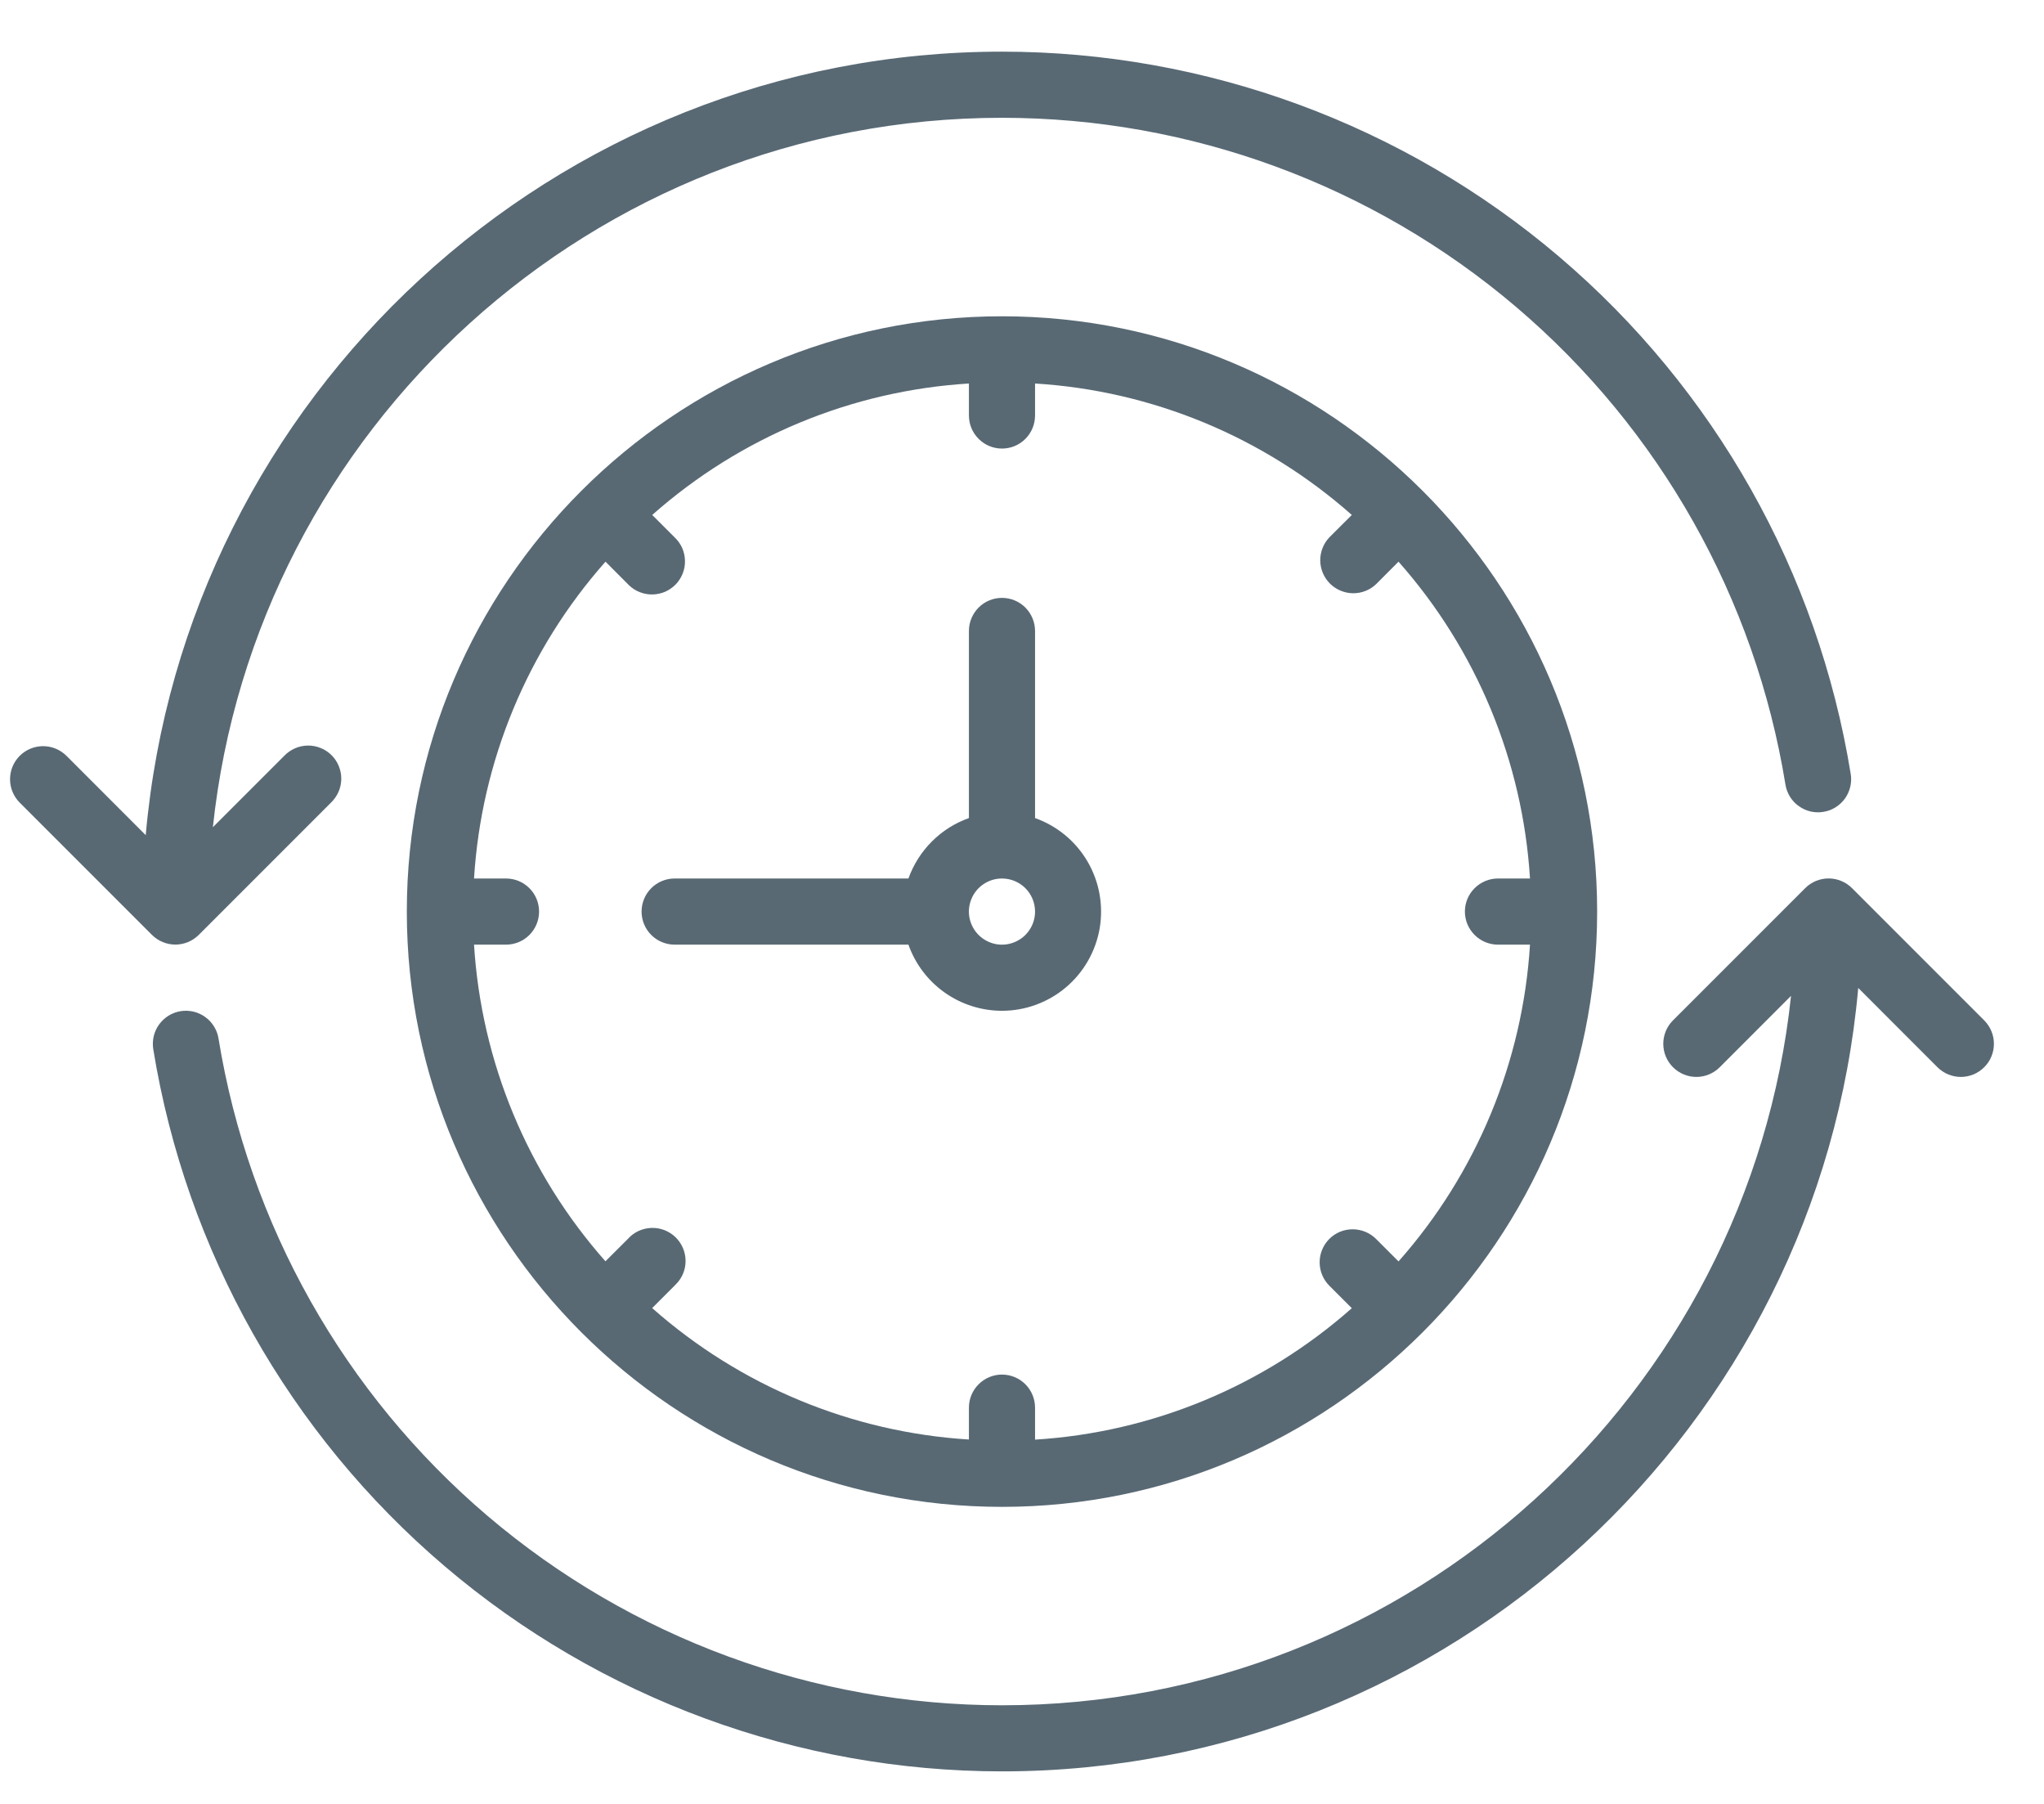
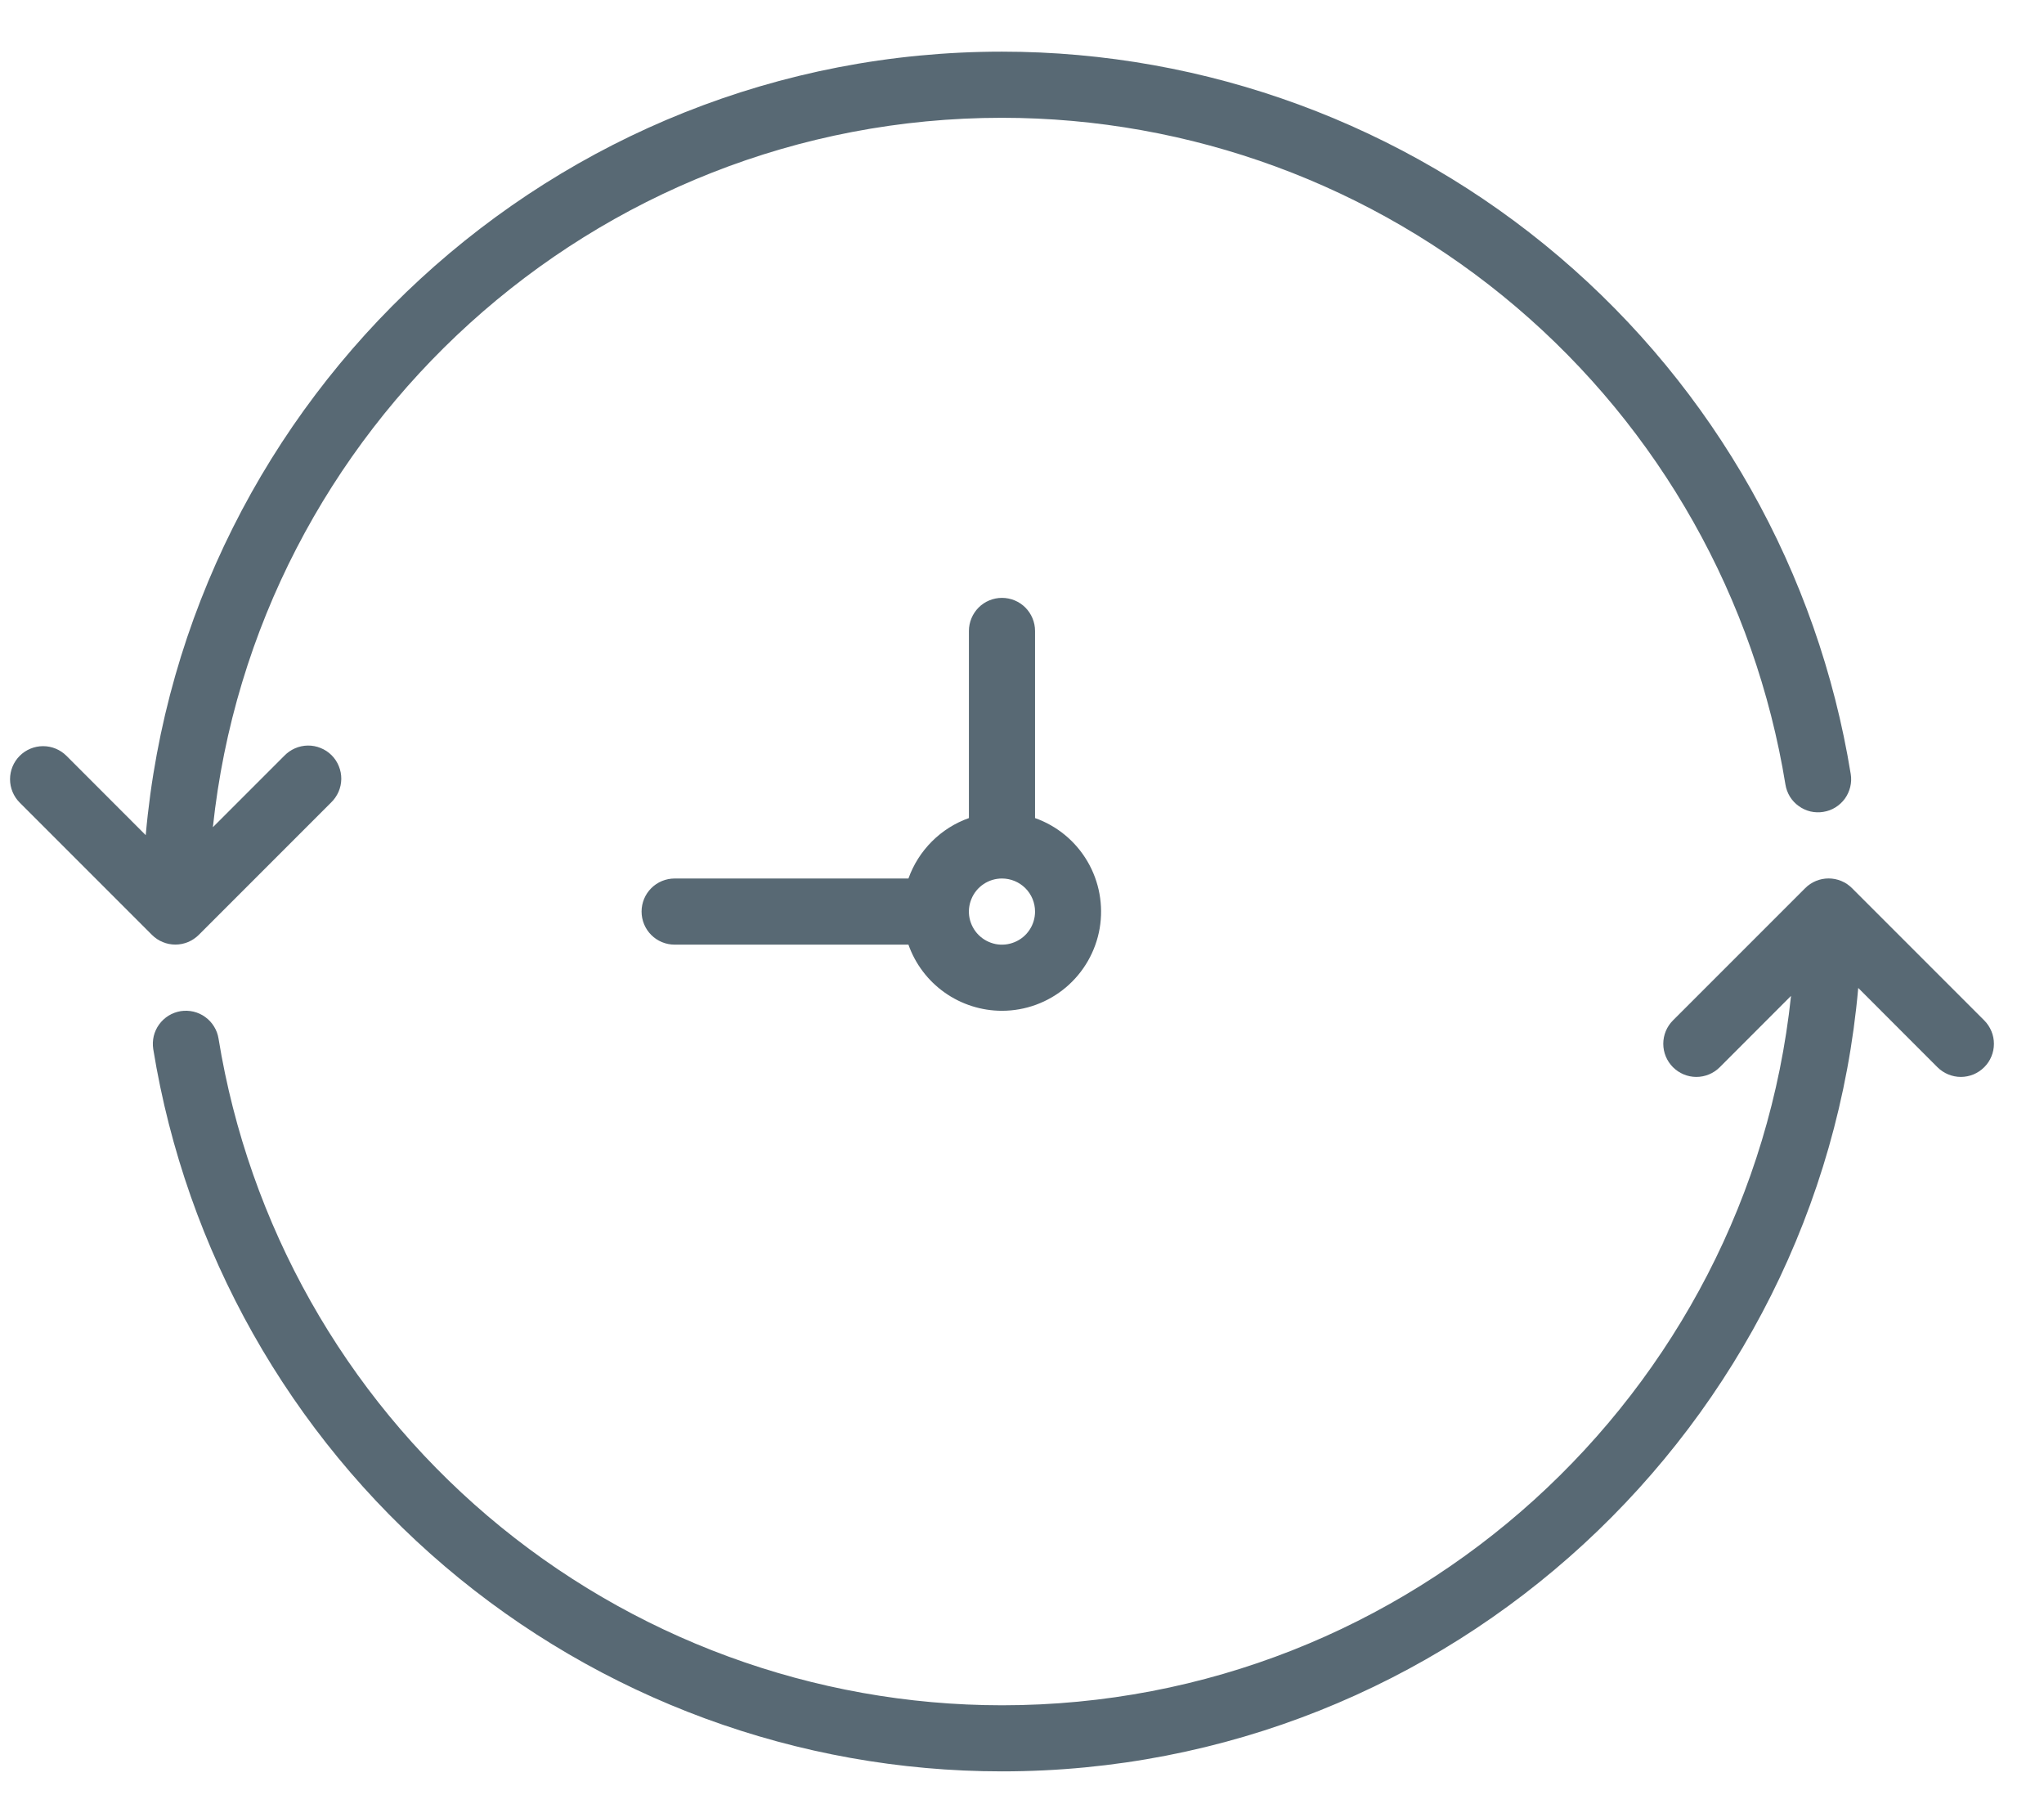
<svg xmlns="http://www.w3.org/2000/svg" width="34" height="30" viewBox="0 0 34 30" fill="none">
  <g clip-path="url(#clip0)">
    <path d="M3.005 16.816C3.076 16.805 3.149 16.808 3.219 16.824C3.289 16.841 3.356 16.871 3.414 16.914C3.473 16.956 3.522 17.009 3.56 17.071C3.598 17.132 3.624 17.201 3.635 17.272C4.138 20.366 5.725 23.181 8.112 25.212C10.5 27.243 13.533 28.359 16.667 28.36C23.474 28.36 29.09 23.183 29.792 16.562L28.606 17.749C28.503 17.852 28.363 17.91 28.217 17.91C28.071 17.91 27.931 17.851 27.828 17.748C27.725 17.645 27.667 17.505 27.667 17.359C27.667 17.213 27.725 17.073 27.828 16.97L30.028 14.77C30.131 14.667 30.271 14.609 30.417 14.609C30.563 14.609 30.703 14.667 30.806 14.77L33.006 16.97C33.057 17.021 33.097 17.082 33.125 17.149C33.153 17.215 33.167 17.287 33.167 17.359C33.167 17.431 33.153 17.503 33.125 17.57C33.098 17.637 33.057 17.697 33.006 17.748C32.955 17.799 32.894 17.84 32.828 17.868C32.761 17.895 32.689 17.91 32.617 17.91C32.545 17.91 32.473 17.895 32.407 17.868C32.34 17.84 32.279 17.8 32.228 17.749L30.91 16.43C30.265 23.722 24.124 29.459 16.667 29.459C13.271 29.459 9.986 28.25 7.399 26.049C4.813 23.848 3.094 20.799 2.549 17.447C2.538 17.375 2.541 17.303 2.557 17.232C2.574 17.162 2.604 17.096 2.647 17.037C2.689 16.979 2.743 16.929 2.804 16.891C2.866 16.853 2.934 16.828 3.005 16.816H3.005Z" fill="#586974" />
    <path d="M0.328 12.57C0.431 12.467 0.571 12.409 0.717 12.409C0.863 12.409 1.002 12.467 1.106 12.57L2.424 13.889C3.069 6.597 9.211 0.859 16.667 0.859C20.063 0.86 23.349 2.069 25.935 4.269C28.522 6.47 30.241 9.52 30.785 12.872C30.797 12.943 30.794 13.016 30.777 13.087C30.76 13.157 30.73 13.223 30.688 13.282C30.645 13.34 30.592 13.39 30.53 13.428C30.469 13.466 30.401 13.491 30.329 13.502C30.258 13.514 30.185 13.511 30.115 13.495C30.044 13.478 29.978 13.447 29.92 13.405C29.861 13.363 29.811 13.309 29.773 13.248C29.736 13.186 29.71 13.118 29.699 13.047C29.196 9.953 27.609 7.138 25.222 5.107C22.834 3.075 19.802 1.96 16.667 1.959C9.861 1.959 4.244 7.136 3.541 13.757L4.728 12.57C4.779 12.517 4.839 12.475 4.907 12.445C4.974 12.416 5.046 12.4 5.12 12.399C5.193 12.398 5.266 12.412 5.334 12.44C5.402 12.467 5.464 12.508 5.516 12.56C5.568 12.612 5.609 12.674 5.636 12.742C5.664 12.81 5.678 12.883 5.677 12.956C5.676 13.03 5.66 13.102 5.631 13.169C5.601 13.236 5.559 13.297 5.506 13.348L3.306 15.548C3.202 15.651 3.063 15.709 2.917 15.709C2.771 15.709 2.631 15.651 2.528 15.548L0.328 13.348C0.225 13.245 0.167 13.105 0.167 12.959C0.167 12.813 0.225 12.673 0.328 12.57Z" fill="#586974" />
-     <path d="M16.667 25.06C11.209 25.06 6.767 20.619 6.767 15.16C6.767 9.701 11.209 5.26 16.667 5.26C22.126 5.26 26.567 9.701 26.567 15.16C26.567 20.619 22.126 25.06 16.667 25.06ZM24.917 14.61H25.45C25.329 12.659 24.559 10.805 23.263 9.341L22.89 9.715C22.786 9.814 22.648 9.868 22.504 9.866C22.361 9.864 22.224 9.806 22.122 9.705C22.021 9.604 21.963 9.466 21.961 9.323C21.959 9.18 22.014 9.041 22.112 8.937L22.486 8.564C21.023 7.268 19.168 6.498 17.217 6.378V6.91C17.217 7.056 17.159 7.196 17.056 7.299C16.953 7.402 16.813 7.46 16.667 7.46C16.521 7.46 16.382 7.402 16.279 7.299C16.175 7.196 16.117 7.056 16.117 6.91V6.378C14.167 6.498 12.312 7.268 10.849 8.564L11.222 8.937C11.275 8.987 11.317 9.046 11.347 9.112C11.376 9.178 11.392 9.249 11.394 9.322C11.396 9.394 11.384 9.466 11.358 9.533C11.332 9.601 11.293 9.662 11.244 9.715C11.194 9.767 11.134 9.809 11.069 9.839C11.003 9.868 10.931 9.884 10.859 9.886C10.787 9.888 10.715 9.876 10.648 9.85C10.58 9.825 10.519 9.786 10.466 9.736C10.459 9.729 10.452 9.722 10.445 9.715L10.072 9.341C8.775 10.805 8.006 12.659 7.885 14.61H8.417C8.563 14.61 8.703 14.668 8.806 14.771C8.909 14.874 8.967 15.014 8.967 15.16C8.967 15.306 8.909 15.445 8.806 15.549C8.703 15.652 8.563 15.71 8.417 15.71H7.885C8.006 17.66 8.776 19.513 10.071 20.976L10.445 20.603C10.494 20.548 10.554 20.503 10.621 20.472C10.688 20.441 10.761 20.424 10.834 20.421C10.908 20.418 10.982 20.431 11.051 20.457C11.12 20.484 11.183 20.524 11.236 20.575C11.289 20.626 11.331 20.688 11.36 20.756C11.389 20.824 11.404 20.897 11.404 20.971C11.404 21.045 11.389 21.118 11.36 21.186C11.331 21.254 11.289 21.315 11.235 21.366L11.222 21.38L10.848 21.754C12.312 23.049 14.166 23.819 16.117 23.94V23.41C16.117 23.264 16.175 23.124 16.279 23.021C16.382 22.918 16.521 22.86 16.667 22.86C16.813 22.86 16.953 22.918 17.056 23.021C17.159 23.124 17.217 23.264 17.217 23.41V23.942C19.168 23.821 21.022 23.051 22.486 21.756L22.112 21.382C22.009 21.279 21.951 21.139 21.951 20.993C21.951 20.847 22.009 20.707 22.112 20.604C22.215 20.501 22.355 20.443 22.501 20.444C22.647 20.444 22.787 20.502 22.89 20.605L23.263 20.978C24.559 19.515 25.329 17.66 25.45 15.71H24.917C24.771 15.71 24.632 15.652 24.529 15.549C24.425 15.445 24.367 15.306 24.367 15.16C24.367 15.014 24.425 14.874 24.529 14.771C24.632 14.668 24.771 14.61 24.917 14.61Z" fill="#586974" />
    <path d="M16.667 16.81C16.326 16.81 15.993 16.704 15.714 16.507C15.435 16.31 15.225 16.032 15.111 15.71H11.222C11.076 15.71 10.936 15.652 10.833 15.549C10.73 15.446 10.672 15.306 10.672 15.16C10.672 15.014 10.73 14.874 10.833 14.771C10.936 14.668 11.076 14.61 11.222 14.61H15.111C15.194 14.378 15.327 14.168 15.501 13.994C15.675 13.82 15.885 13.687 16.117 13.605V10.493C16.117 10.348 16.175 10.208 16.278 10.104C16.381 10.001 16.521 9.943 16.667 9.943C16.813 9.943 16.953 10.001 17.056 10.104C17.159 10.208 17.217 10.348 17.217 10.493V13.605C17.584 13.735 17.892 13.99 18.089 14.326C18.286 14.662 18.357 15.056 18.292 15.439C18.226 15.822 18.027 16.17 17.73 16.421C17.432 16.672 17.056 16.81 16.667 16.81ZM16.667 14.61C16.558 14.61 16.452 14.642 16.361 14.703C16.271 14.763 16.2 14.849 16.159 14.95C16.117 15.05 16.106 15.161 16.127 15.267C16.149 15.374 16.201 15.472 16.278 15.549C16.355 15.626 16.453 15.678 16.56 15.7C16.666 15.721 16.777 15.71 16.877 15.668C16.978 15.627 17.064 15.556 17.124 15.466C17.185 15.375 17.217 15.269 17.217 15.16C17.217 15.014 17.159 14.874 17.056 14.771C16.953 14.668 16.813 14.61 16.667 14.61Z" fill="#586974" />
  </g>
  <defs>
    <clipPath id="clip0">
      <rect width="33" height="28.6" fill="white" transform="matrix(-1 0 0 1 33.167 0.859)" />
    </clipPath>
  </defs>
</svg>